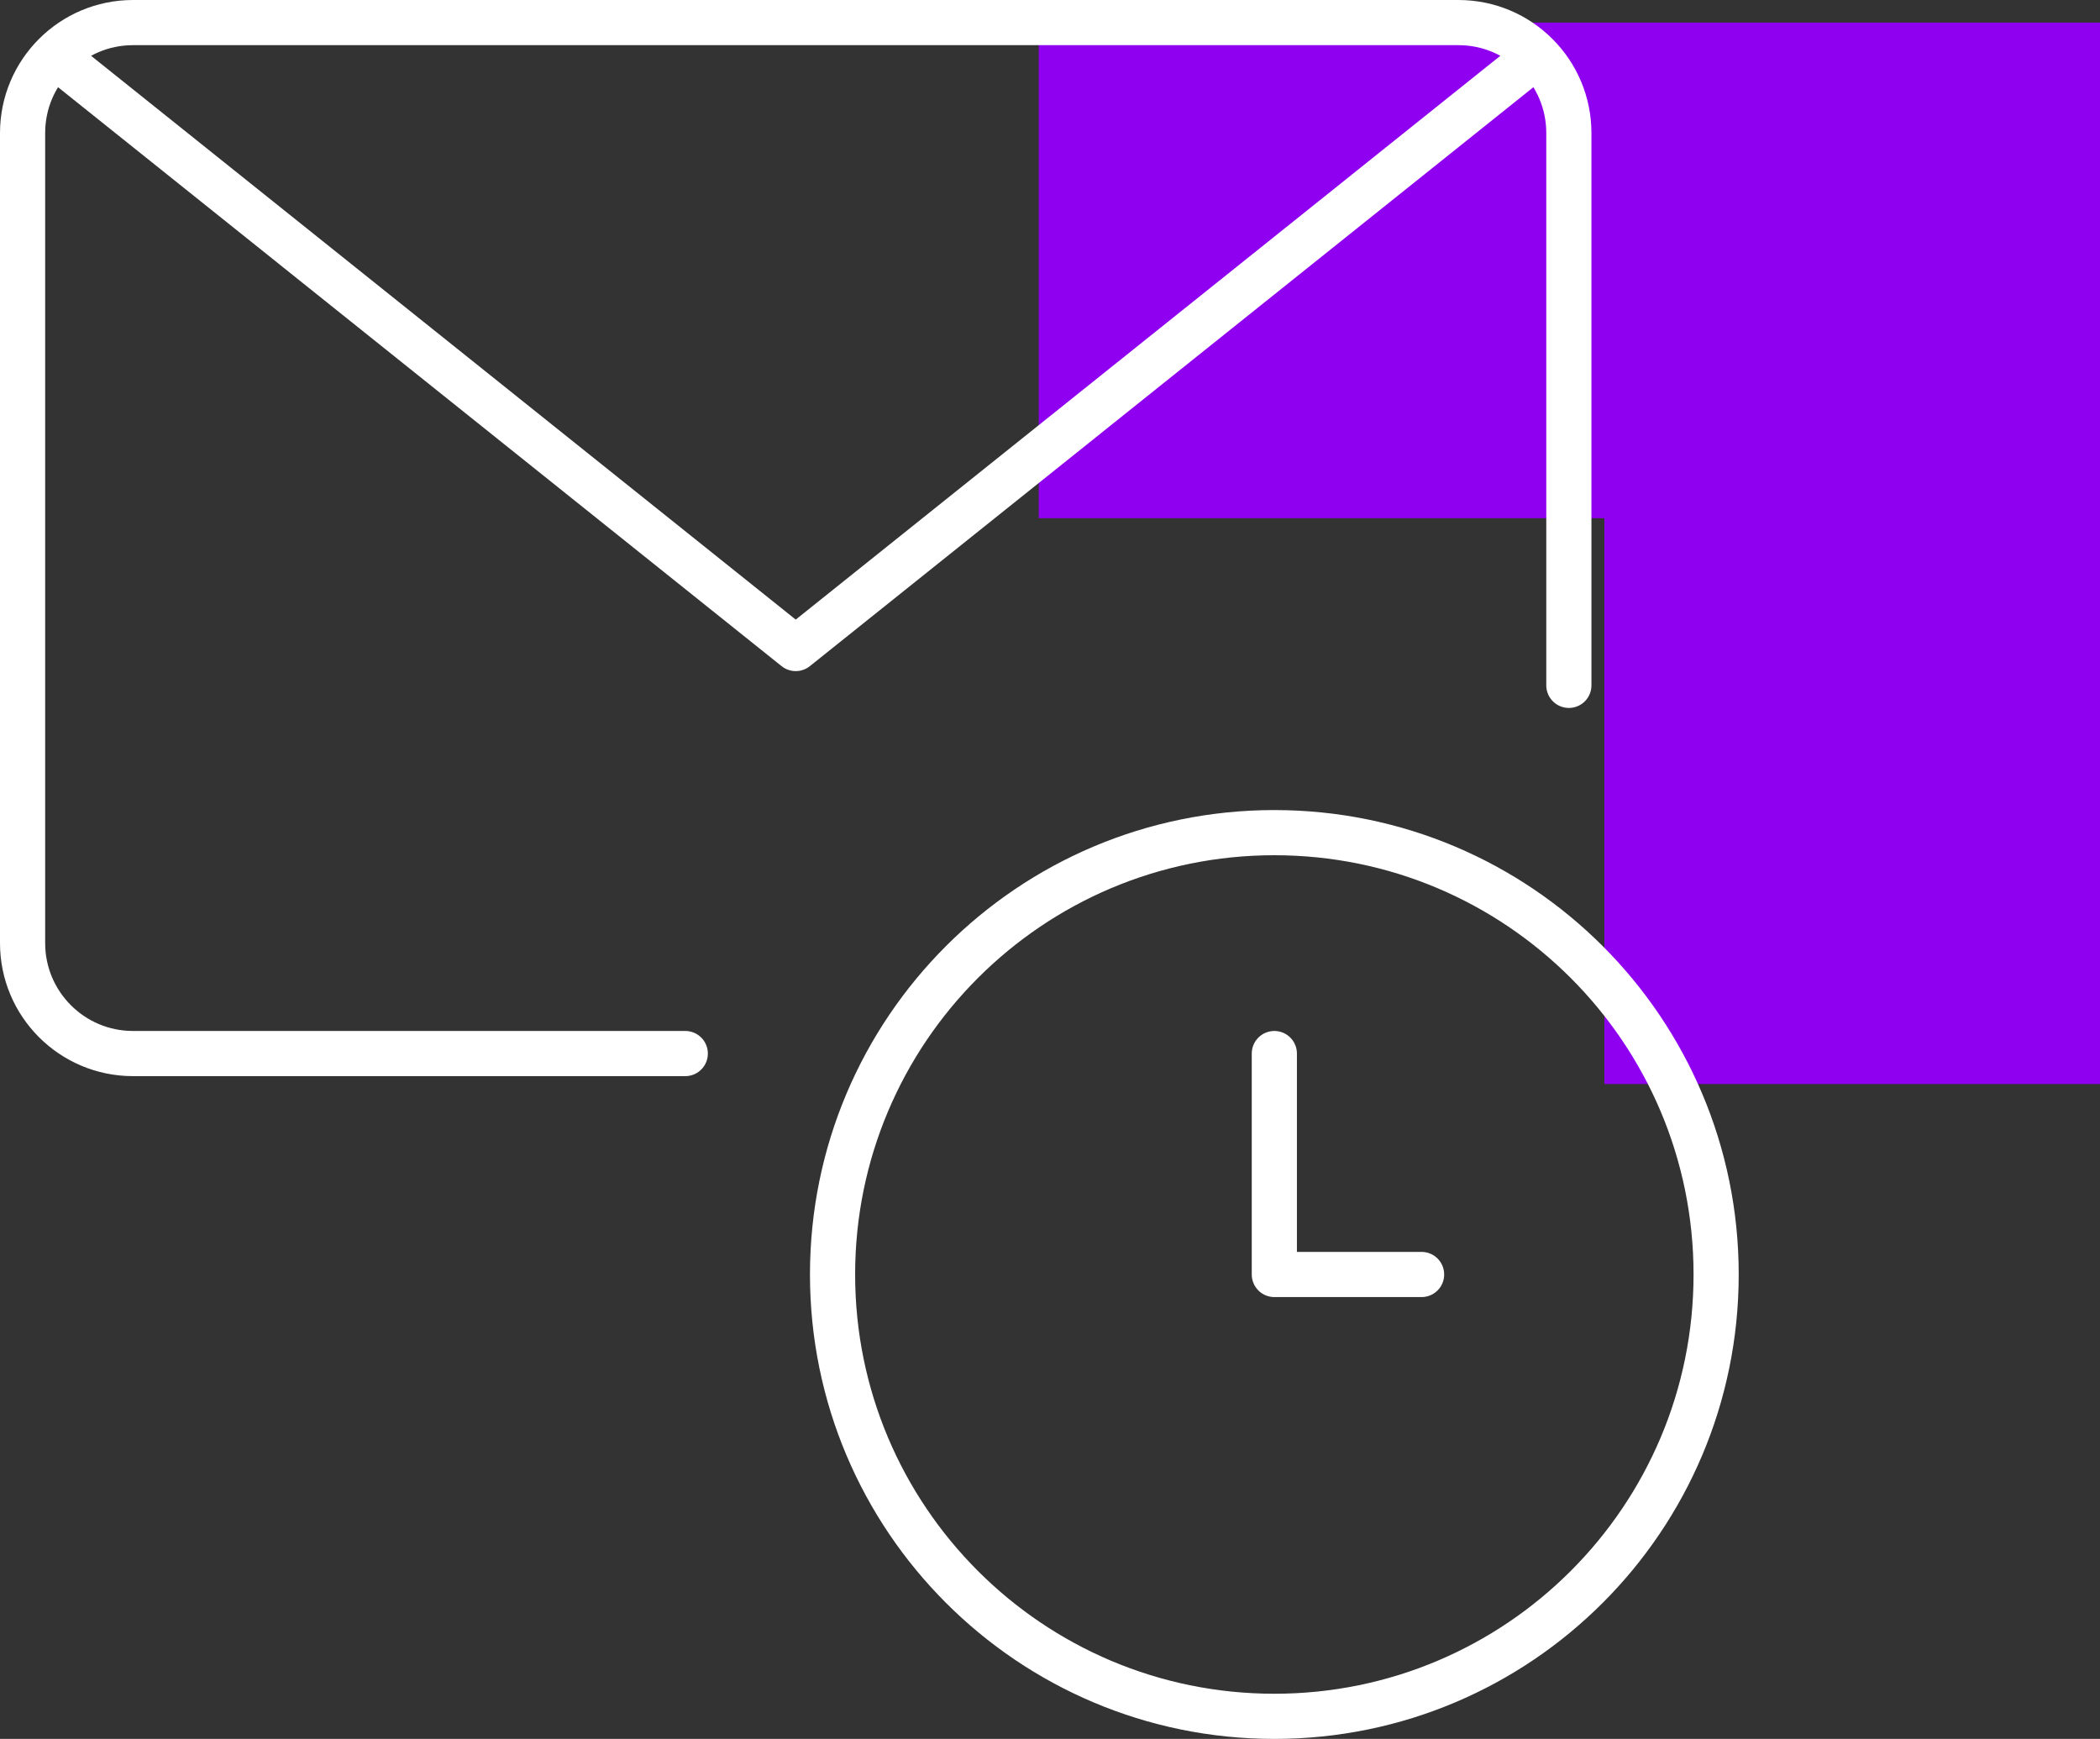
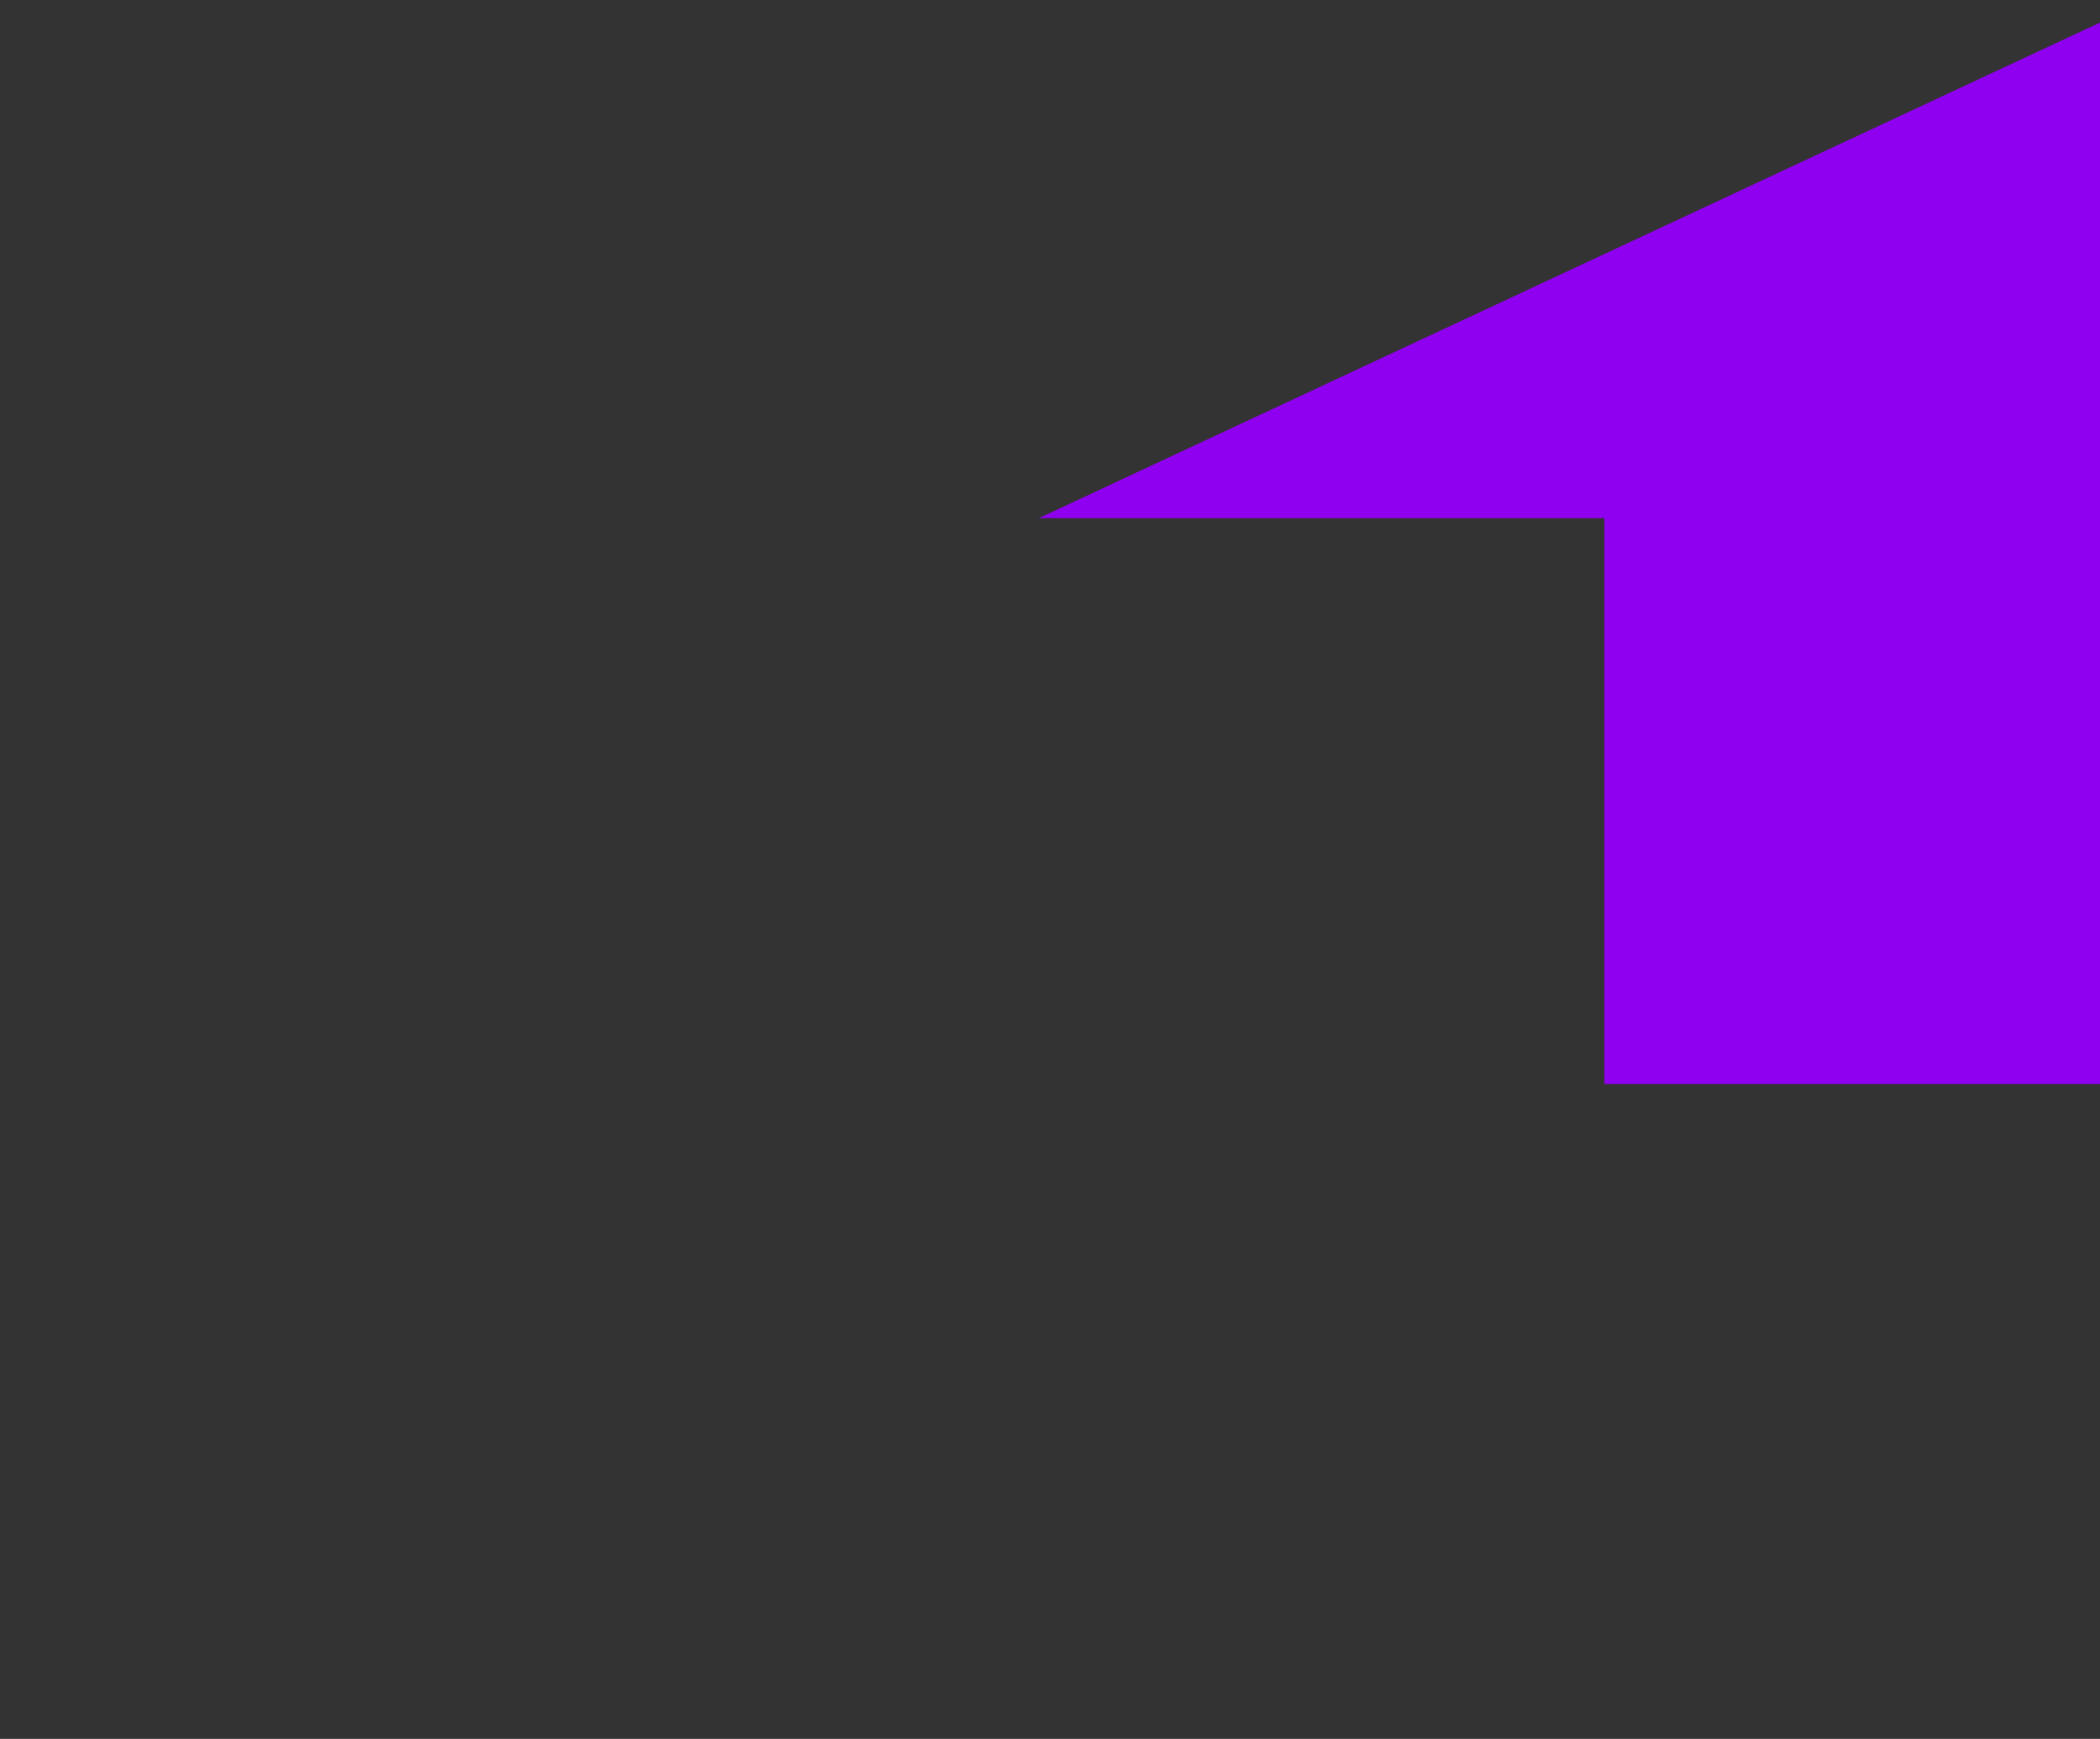
<svg xmlns="http://www.w3.org/2000/svg" width="93" height="77" viewBox="0 0 93 77" fill="none">
  <rect x="0" y="0" width="93" height="77" fill="#333333" stroke="none" />
-   <path d="M93 48H71.052V22.946L46 22.946L46 1L93 1V48Z" fill="#9000F0" />
-   <path d="M62.956 56.435H56.435V46.652M30.348 46.652H5.891C3.19 46.652 1 44.462 1 41.761V5.891C1 3.19 3.19 1 5.891 1H64.587C67.288 1 69.478 3.19 69.478 5.891V30.348M68.066 2.454L35.239 28.717L2.412 2.454M36.87 56.435C36.87 67.24 45.629 76 56.435 76C67.24 76 76 67.24 76 56.435C76 45.629 67.24 36.87 56.435 36.87C45.629 36.87 36.87 45.629 36.87 56.435Z" stroke="white" stroke-width="2" stroke-linecap="round" stroke-linejoin="round" />
+   <path d="M93 48H71.052V22.946L46 22.946L93 1V48Z" fill="#9000F0" />
</svg>